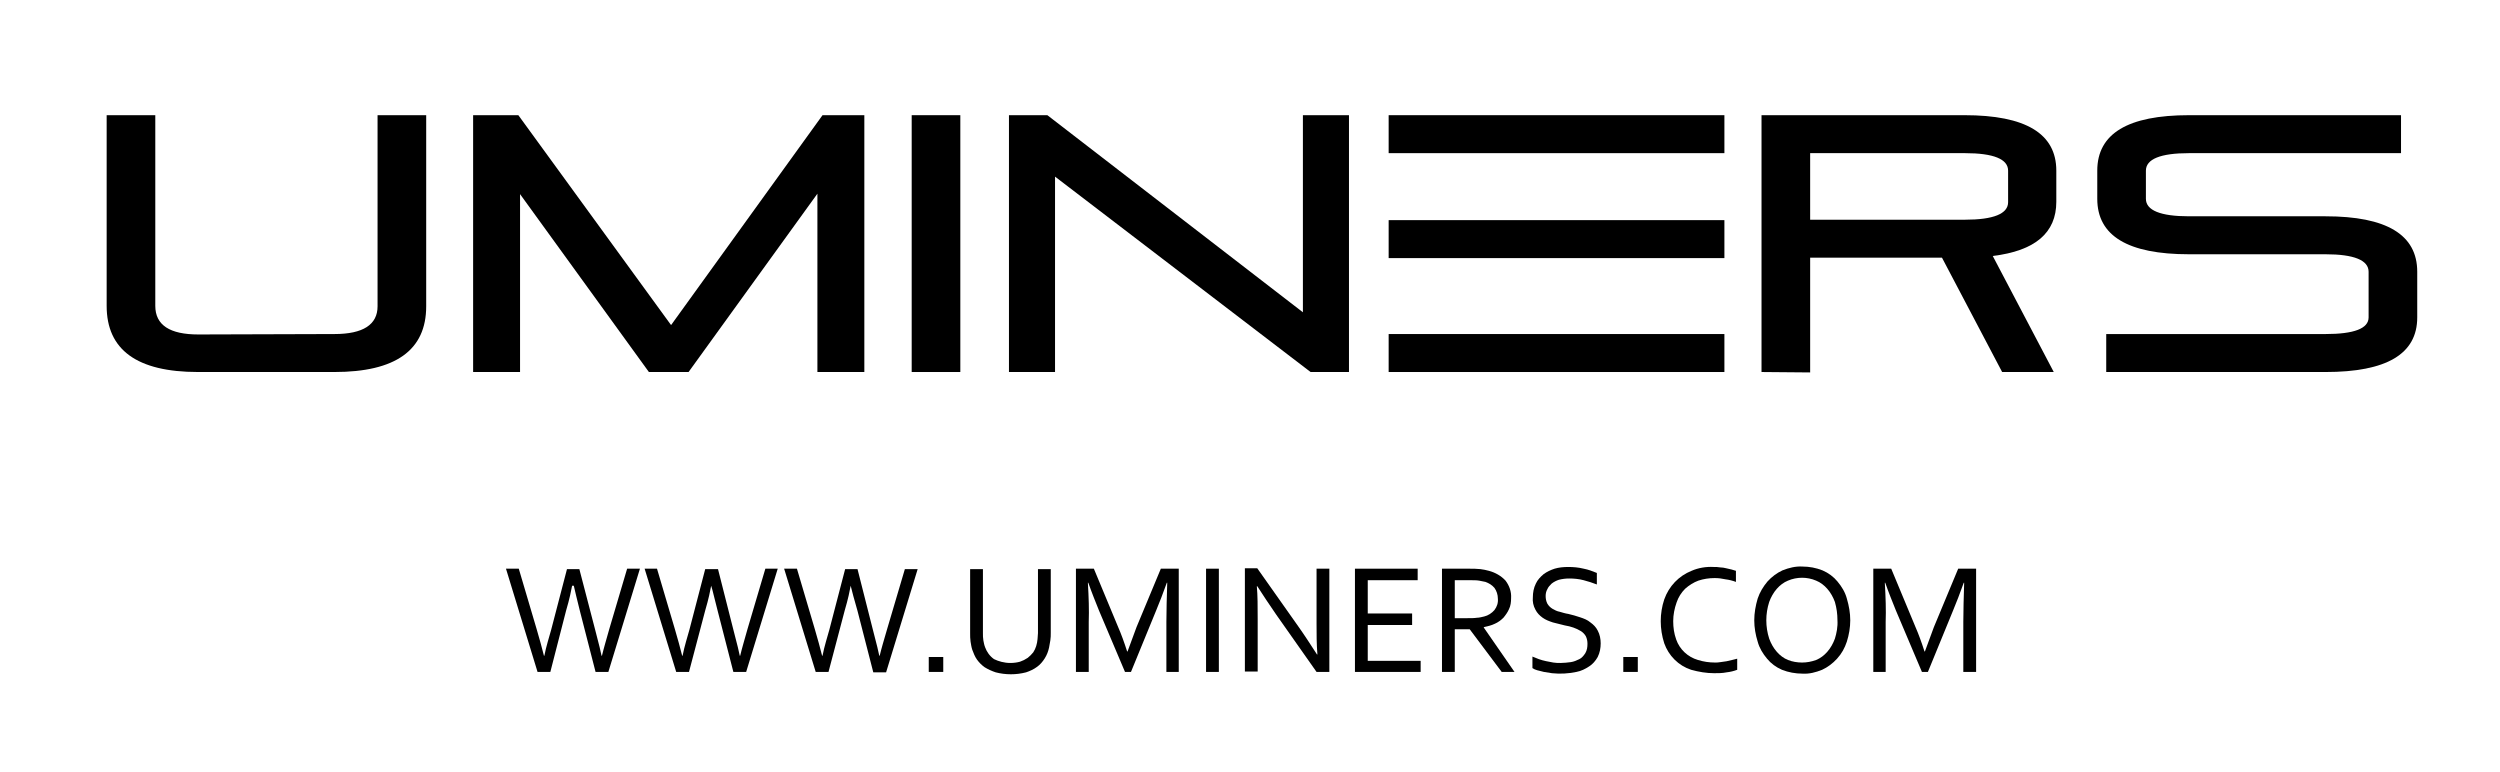
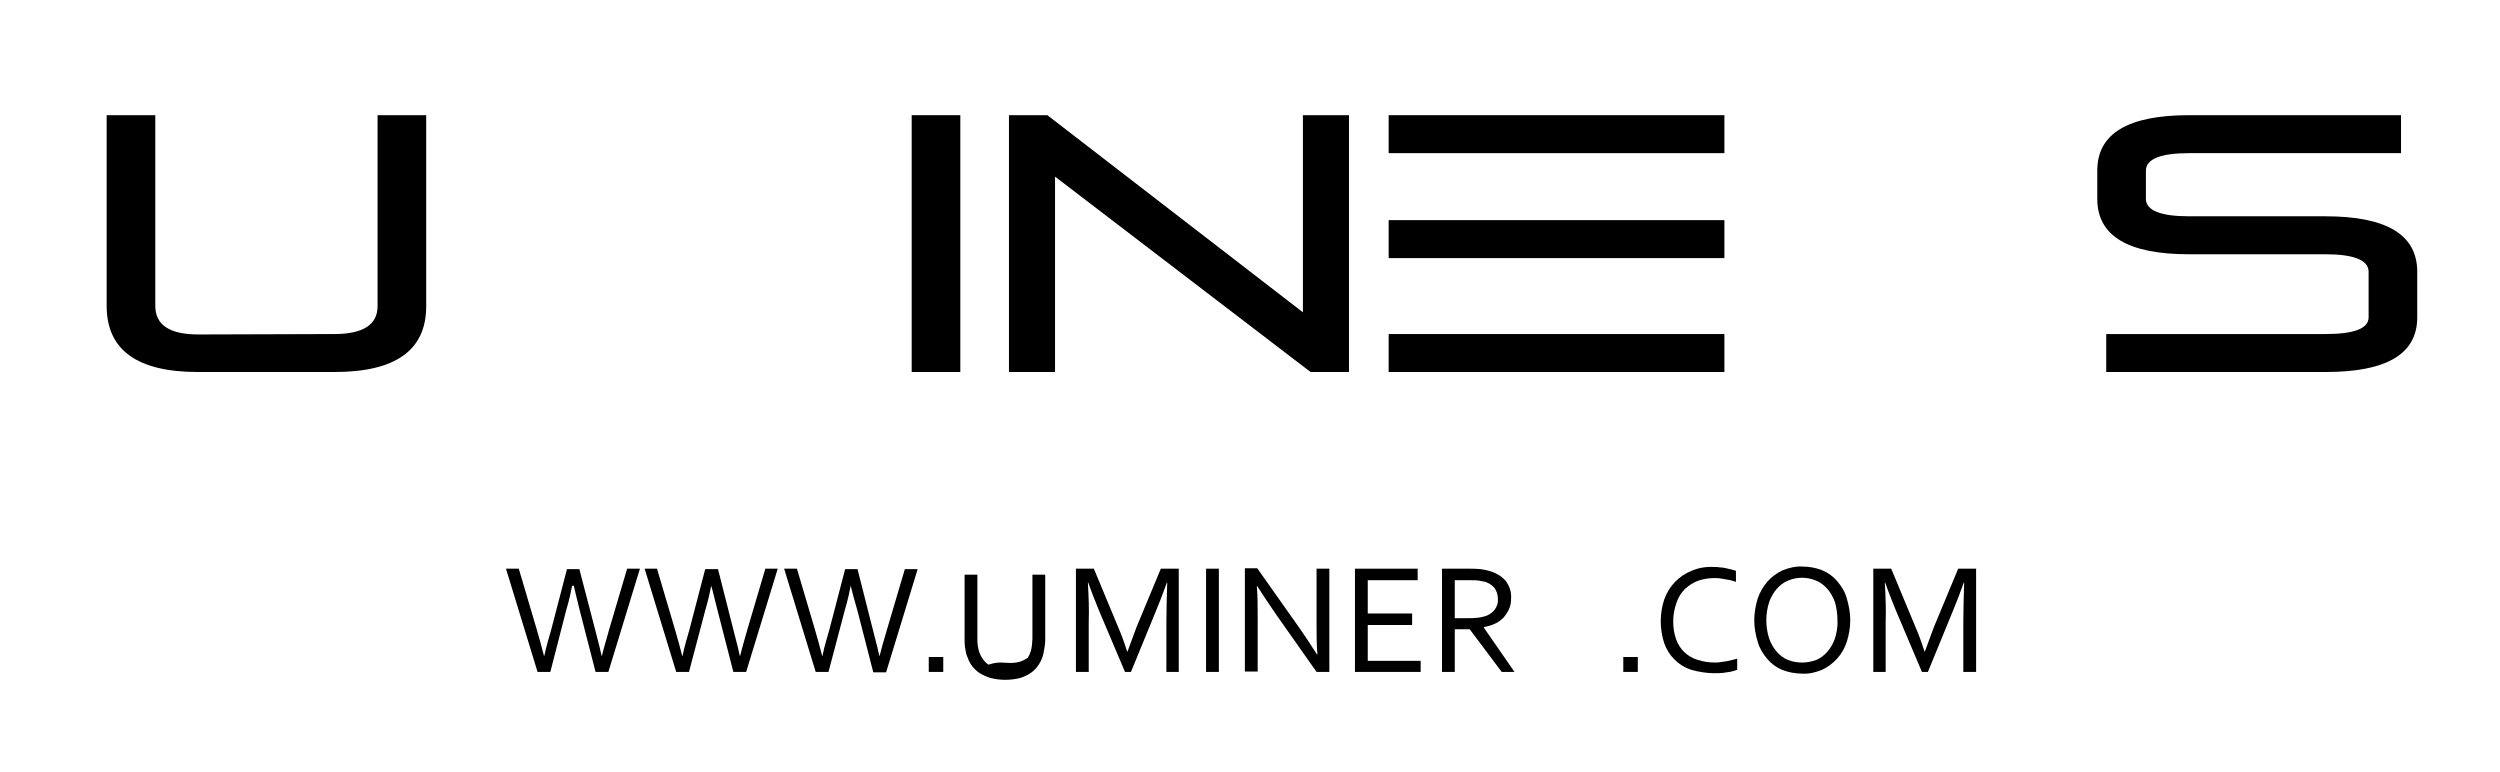
<svg xmlns="http://www.w3.org/2000/svg" version="1.1" id="Слой_1" x="0px" y="0px" viewBox="0 0 586 181" style="enable-background:new 0 0 586 181;" xml:space="preserve">
  <g id="Слой_2_1_">
    <g id="Слой_1-2">
      <path d="M78.4,78.3c6.7,0,10.1-2.2,10.1-6.5V27h11.4v44.8c0,10.3-7.2,15.4-21.5,15.4h-32C32.1,87.2,25,82,25,71.7V27h11.4v44.7    c0,4.5,3.4,6.7,10.1,6.7L78.4,78.3L78.4,78.3z" />
-       <polygon points="110.9,27 121.5,27 157.3,76.2 192.8,27 202.6,27 202.6,87.2 191.6,87.2 191.6,45.4 161.4,87.2 152.1,87.2     121.9,45.5 121.9,87.2 110.9,87.2   " />
      <rect x="213.7" y="27" width="11.4" height="60.2" />
      <polygon points="247.3,41.4 247.3,87.2 236.5,87.2 236.5,27 245.5,27 305.4,73.2 305.4,27 316.2,27 316.2,87.2 307.2,87.2   " />
-       <path d="M412.9,87.2V27h47.6c14.3,0,21.5,4.3,21.5,13v7.3c0,7.3-5,11.5-14.9,12.7l14.3,27.2h-12.1l-14.1-26.8h-30.9v26.9    L412.9,87.2L412.9,87.2z M424.3,35.9v15.6h36.3c6.7,0,10.1-1.4,10.1-4.1V40c0-2.7-3.4-4.1-10.1-4.1H424.3L424.3,35.9z" />
      <path d="M545.1,50.7c14.3,0,21.5,4.3,21.5,13v10.7c0,8.6-7.2,12.8-21.5,12.8h-51.4v-8.9h51.4c6.7,0,10.1-1.3,10.1-3.9V63.7    c0-2.7-3.4-4.1-10.1-4.1h-32c-14.3,0-21.5-4.3-21.5-13V40c0-8.7,7.2-13,21.5-13h49.7v8.9h-49.7c-6.7,0-10.1,1.4-10.1,4.1v6.6    c0,2.7,3.4,4.1,10.1,4.1H545.1L545.1,50.7z" />
      <rect x="325.5" y="27" width="78.7" height="8.9" />
      <rect x="325.5" y="51.6" width="78.7" height="8.9" />
      <rect x="325.5" y="78.3" width="78.7" height="8.9" />
      <path d="M134.1,137.3c-0.2,1.1-0.6,3.1-1.4,5.8l-3.7,14.4h-3l-7.4-24.2h3l4.2,14.2c0.7,2.3,1.2,4.3,1.7,6.2h0.1    c0.2-1.1,0.5-2.2,0.8-3.3l0.8-2.8l3.7-14.2h2.9l3.7,14.2c0.9,3.4,1.4,5.5,1.5,6.1h0.1c0.4-1.7,1-3.7,1.7-6.2l4.2-14.2h3l-7.4,24.2    h-3l-3.7-14.4c-0.7-2.7-1.1-4.6-1.4-5.8l0,0H134.1z" />
      <path d="M166.7,137.3c-0.2,1.1-0.6,3.1-1.4,5.8l-3.8,14.4h-3l-7.4-24.2h2.9l4.2,14.2c0.7,2.3,1.2,4.3,1.7,6.2h0.1    c0.2-1.1,0.5-2.2,0.8-3.3l0.8-2.8l3.7-14.2h3l3.6,14.2c0.9,3.4,1.4,5.5,1.5,6.1h0.1c0.4-1.7,1-3.7,1.7-6.2l4.2-14.2h2.9l-7.4,24.2    h-3l-3.7-14.4C167.5,140.5,167.1,138.5,166.7,137.3L166.7,137.3L166.7,137.3z" />
      <path d="M199.4,137.3c-0.2,1.1-0.6,3.1-1.4,5.8l-3.8,14.4h-3l-7.4-24.2h3l4.2,14.2c0.7,2.3,1.2,4.3,1.7,6.2h0.1    c0.2-1.1,0.5-2.2,0.8-3.3l0.8-2.8l3.7-14.2h2.9l3.6,14.2c0.9,3.4,1.4,5.5,1.5,6.1h0.1c0.4-1.7,1-3.7,1.7-6.1l4.2-14.2h3l-7.4,24.2    h-3l-3.7-14.4C200.2,140.5,199.7,138.5,199.4,137.3L199.4,137.3L199.4,137.3z" />
      <rect x="217.7" y="154" width="3.4" height="3.5" />
-       <path d="M236.8,155.4c0.8,0,1.6-0.1,2.3-0.3c0.6-0.2,1.2-0.5,1.8-0.9c0.5-0.4,0.9-0.8,1.3-1.3c0.6-0.9,0.9-2,1-3.1    c0-0.5,0.1-0.9,0.1-1.4v-15h3v14.9c0,0.6,0,1.2-0.1,1.8s-0.2,1.2-0.3,1.7c-0.2,0.9-0.5,1.7-1,2.5s-1.1,1.5-1.8,2    c-0.8,0.6-1.7,1-2.6,1.3c-2.3,0.6-4.8,0.6-7.1,0c-0.9-0.3-1.8-0.7-2.6-1.2c-0.7-0.5-1.3-1.1-1.8-1.8s-0.8-1.5-1.1-2.3    c-0.2-0.6-0.3-1.3-0.4-1.9c-0.1-0.7-0.1-1.3-0.1-2v-15h3v15c0,0.6,0,1.1,0.1,1.7c0.1,0.5,0.2,1.1,0.4,1.6c0.4,1.1,1.1,2.1,2.1,2.8    C234,155,235.4,155.4,236.8,155.4" />
+       <path d="M236.8,155.4c0.8,0,1.6-0.1,2.3-0.3c0.6-0.2,1.2-0.5,1.8-0.9c0.6-0.9,0.9-2,1-3.1    c0-0.5,0.1-0.9,0.1-1.4v-15h3v14.9c0,0.6,0,1.2-0.1,1.8s-0.2,1.2-0.3,1.7c-0.2,0.9-0.5,1.7-1,2.5s-1.1,1.5-1.8,2    c-0.8,0.6-1.7,1-2.6,1.3c-2.3,0.6-4.8,0.6-7.1,0c-0.9-0.3-1.8-0.7-2.6-1.2c-0.7-0.5-1.3-1.1-1.8-1.8s-0.8-1.5-1.1-2.3    c-0.2-0.6-0.3-1.3-0.4-1.9c-0.1-0.7-0.1-1.3-0.1-2v-15h3v15c0,0.6,0,1.1,0.1,1.7c0.1,0.5,0.2,1.1,0.4,1.6c0.4,1.1,1.1,2.1,2.1,2.8    C234,155,235.4,155.4,236.8,155.4" />
      <path d="M265.1,157.5h-1.4l-6.1-14.4c-0.8-2-1.7-4.2-2.5-6.5H255c0.2,3.4,0.3,6.4,0.2,9.2v11.7h-3v-24.2h4.2l5.7,13.7    c0.7,1.6,1.4,3.5,2.1,5.7h0.1c0.9-2.5,1.6-4.3,2.1-5.7l5.7-13.7h4.2v24.2h-2.9v-11.7c0-2.7,0.1-5.8,0.2-9.2h-0.1    c-0.9,2.5-1.7,4.6-2.5,6.5L265.1,157.5z" />
      <rect x="282.7" y="133.3" width="3" height="24.2" />
      <path d="M304.3,146.8c1.5,2.1,2.9,4.3,4.4,6.6h0.1c-0.2-2.4-0.2-4.8-0.2-7.2v-12.9h3v24.2h-3l-9.5-13.5c-1.6-2.3-3.1-4.6-4.4-6.6    h-0.1c0.2,2.2,0.2,4.8,0.2,7.7v12.3h-3v-24.2h2.9L304.3,146.8z" />
      <polygon points="320.6,154.9 333,154.9 333,157.5 317.6,157.5 317.6,133.3 332.3,133.3 332.3,136 320.6,136 320.6,143.8     331,143.8 331,146.5 320.6,146.5   " />
      <path d="M341,147.5v10h-3v-24.2h6.3c0.9,0,1.8,0,2.7,0.1c0.7,0.1,1.3,0.2,2,0.4c1.5,0.4,2.9,1.2,3.9,2.3c0.9,1.2,1.4,2.6,1.3,4.1    c0,0.9-0.1,1.8-0.5,2.6c-0.3,0.7-0.8,1.4-1.3,2c-0.6,0.6-1.3,1.1-2,1.4c-0.8,0.4-1.7,0.6-2.6,0.8v0.1l7.2,10.4h-3l-7.5-10    L341,147.5z M341,136v8.9h2.9c0.9,0,1.7,0,2.3-0.1c0.6,0,1.2-0.2,1.7-0.3c0.9-0.2,1.8-0.8,2.4-1.5c0.6-0.8,0.9-1.7,0.8-2.7    c0-0.9-0.3-1.8-0.8-2.5c-0.6-0.7-1.3-1.1-2.1-1.4c-0.5-0.1-1-0.2-1.5-0.3c-0.6-0.1-1.4-0.1-2.3-0.1L341,136L341,136z" />
-       <path d="M362.3,139.7c0,0.6,0.1,1.2,0.4,1.8c0.3,0.5,0.7,0.9,1.2,1.2s1.1,0.6,1.7,0.7c0.7,0.2,1.3,0.4,2,0.5    c0.9,0.2,1.9,0.5,2.8,0.8s1.7,0.6,2.4,1.2c0.7,0.5,1.3,1.1,1.7,1.9c0.5,0.9,0.7,2,0.7,3c0,1.1-0.2,2.2-0.7,3.2    c-0.5,0.9-1.2,1.7-2,2.2c-0.9,0.6-1.9,1.1-3,1.3c-1.9,0.4-3.8,0.5-5.7,0.3c-0.7-0.1-1.3-0.2-1.9-0.3c-0.5-0.1-1.1-0.3-1.6-0.4    c-0.4-0.1-0.8-0.3-1.1-0.5v-2.7c0.5,0.2,1,0.4,1.5,0.6c1.1,0.4,2.3,0.6,3.4,0.8c0.6,0.1,1.1,0.1,1.7,0.1c0.8,0,1.6-0.1,2.4-0.2    c0.7-0.1,1.4-0.4,2-0.7s1-0.8,1.4-1.4c0.4-0.7,0.5-1.4,0.5-2.2c0-0.6-0.1-1.2-0.4-1.8c-0.3-0.5-0.7-0.9-1.2-1.2s-1.1-0.6-1.7-0.8    s-1.3-0.4-2-0.5c-0.9-0.2-1.9-0.5-2.8-0.7c-0.9-0.3-1.7-0.6-2.4-1.1c-0.7-0.5-1.3-1.1-1.7-1.9c-0.5-0.9-0.7-1.9-0.6-2.9    c0-1.1,0.2-2.2,0.7-3.2c0.4-0.9,1.1-1.6,1.8-2.2c0.8-0.6,1.7-1,2.6-1.3c1-0.3,2.1-0.4,3.2-0.4c1.2,0,2.4,0.1,3.6,0.4    c1.1,0.2,2.1,0.6,3.1,1v2.7c-1-0.4-2-0.7-3.1-1s-2.3-0.4-3.4-0.4c-0.8,0-1.6,0.1-2.4,0.3c-0.6,0.2-1.2,0.5-1.7,0.9    c-0.4,0.4-0.8,0.8-1,1.3C362.4,138.6,362.3,139.2,362.3,139.7" />
      <rect x="380.5" y="154" width="3.4" height="3.5" />
      <path d="M401.9,135.5c-1.3,0-2.6,0.2-3.8,0.6c-1.1,0.4-2.2,1.1-3.1,1.9c-0.9,0.9-1.6,2-2,3.2c-0.5,1.4-0.8,2.9-0.8,4.4    s0.2,2.9,0.7,4.3c0.8,2.3,2.7,4.1,5.1,4.8c1.3,0.4,2.6,0.6,4,0.6c0.4,0,0.8,0,1.3-0.1s0.9-0.1,1.4-0.2s0.9-0.2,1.3-0.3    s0.8-0.2,1.2-0.3v2.6c-0.8,0.3-1.6,0.5-2.5,0.6c-1,0.2-1.9,0.2-2.9,0.2c-1.8,0-3.6-0.3-5.4-0.8c-1.5-0.5-2.8-1.3-3.9-2.4    c-1.1-1.1-1.9-2.4-2.4-3.8c-1.1-3.4-1.1-7,0-10.3c1.1-3.1,3.4-5.5,6.4-6.7c1.6-0.7,3.4-1,5.2-0.9c0.5,0,1,0,1.5,0.1    c0.5,0,1,0.1,1.4,0.2c0.4,0.1,0.9,0.2,1.3,0.3c0.3,0.1,0.7,0.2,1,0.3v2.6c-0.8-0.3-1.6-0.5-2.4-0.6    C403.6,135.6,402.8,135.5,401.9,135.5" />
      <path d="M433.7,145.4c0,1.7-0.3,3.4-0.8,5c-0.5,1.5-1.2,2.8-2.3,4c-1,1.1-2.2,2-3.5,2.6c-1.5,0.6-3,1-4.6,0.9    c-1.6,0-3.3-0.3-4.8-0.9c-1.4-0.6-2.6-1.5-3.5-2.6c-1-1.2-1.8-2.5-2.2-4c-0.5-1.6-0.8-3.3-0.8-5s0.3-3.4,0.8-5.1    c0.5-1.5,1.3-2.8,2.3-4c1-1.1,2.2-2,3.5-2.6c1.5-0.6,3.1-1,4.7-0.9c1.6,0,3.2,0.3,4.7,0.9c1.4,0.6,2.6,1.5,3.5,2.6    c1,1.2,1.8,2.5,2.2,4C433.4,142,433.7,143.7,433.7,145.4 M430.7,145.4c0-1.5-0.2-2.9-0.6-4.3c-0.4-1.1-1-2.2-1.8-3.1    c-0.7-0.8-1.6-1.5-2.6-1.9c-2.1-0.9-4.5-0.9-6.6,0c-1,0.4-1.9,1.1-2.6,1.9c-0.8,0.9-1.4,2-1.8,3.1c-0.9,2.8-0.9,5.8,0,8.6    c0.4,1.1,1,2.2,1.8,3.1c0.7,0.8,1.6,1.5,2.6,1.9s2.2,0.6,3.3,0.6c1.1,0,2.2-0.2,3.3-0.6c1-0.4,1.9-1.1,2.6-1.9    c0.8-0.9,1.4-2,1.8-3.1C430.5,148.4,430.8,146.9,430.7,145.4" />
      <path d="M451.9,157.5h-1.4l-6.1-14.4c-0.8-2-1.7-4.2-2.5-6.5h-0.1c0.2,3.4,0.3,6.4,0.2,9.2v11.7h-2.9v-24.2h4.2L449,147    c0.7,1.6,1.4,3.5,2.1,5.7h0.1c0.9-2.5,1.6-4.3,2.1-5.7l5.7-13.7h4.2v24.2h-3v-11.7c0-2.7,0.1-5.8,0.2-9.2h-0.1    c-0.9,2.5-1.7,4.6-2.5,6.5L451.9,157.5z" />
    </g>
  </g>
</svg>